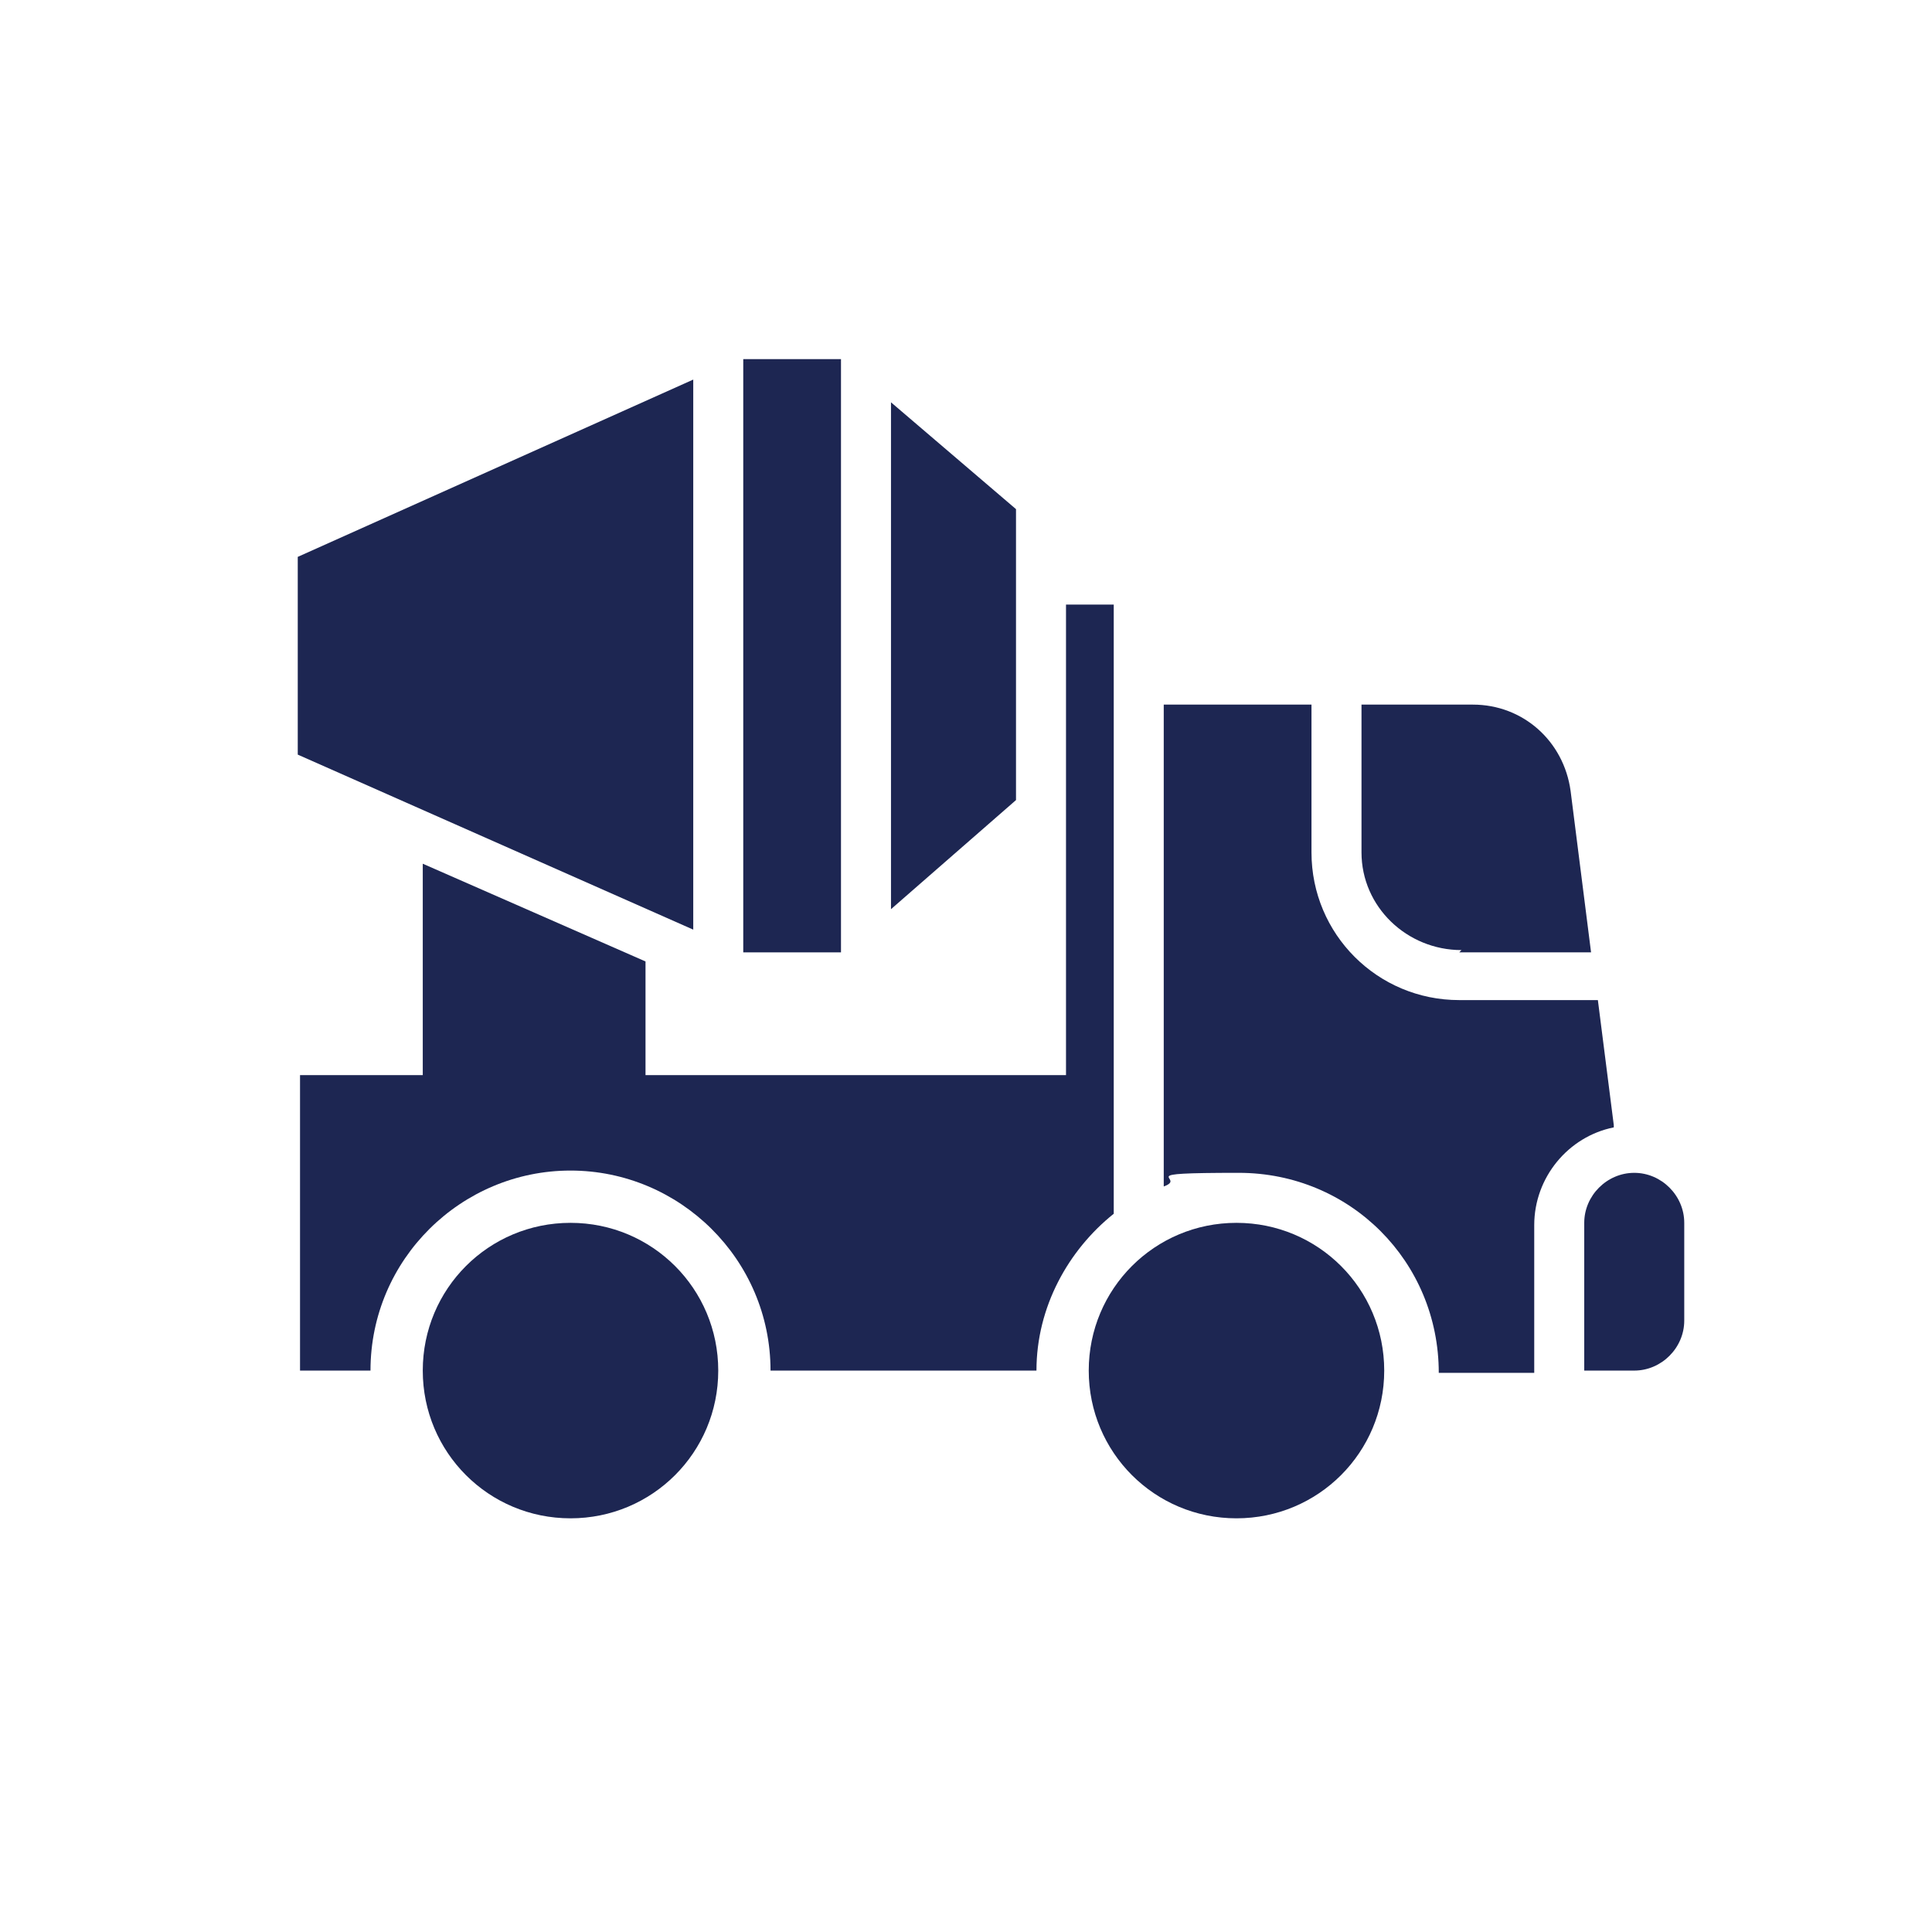
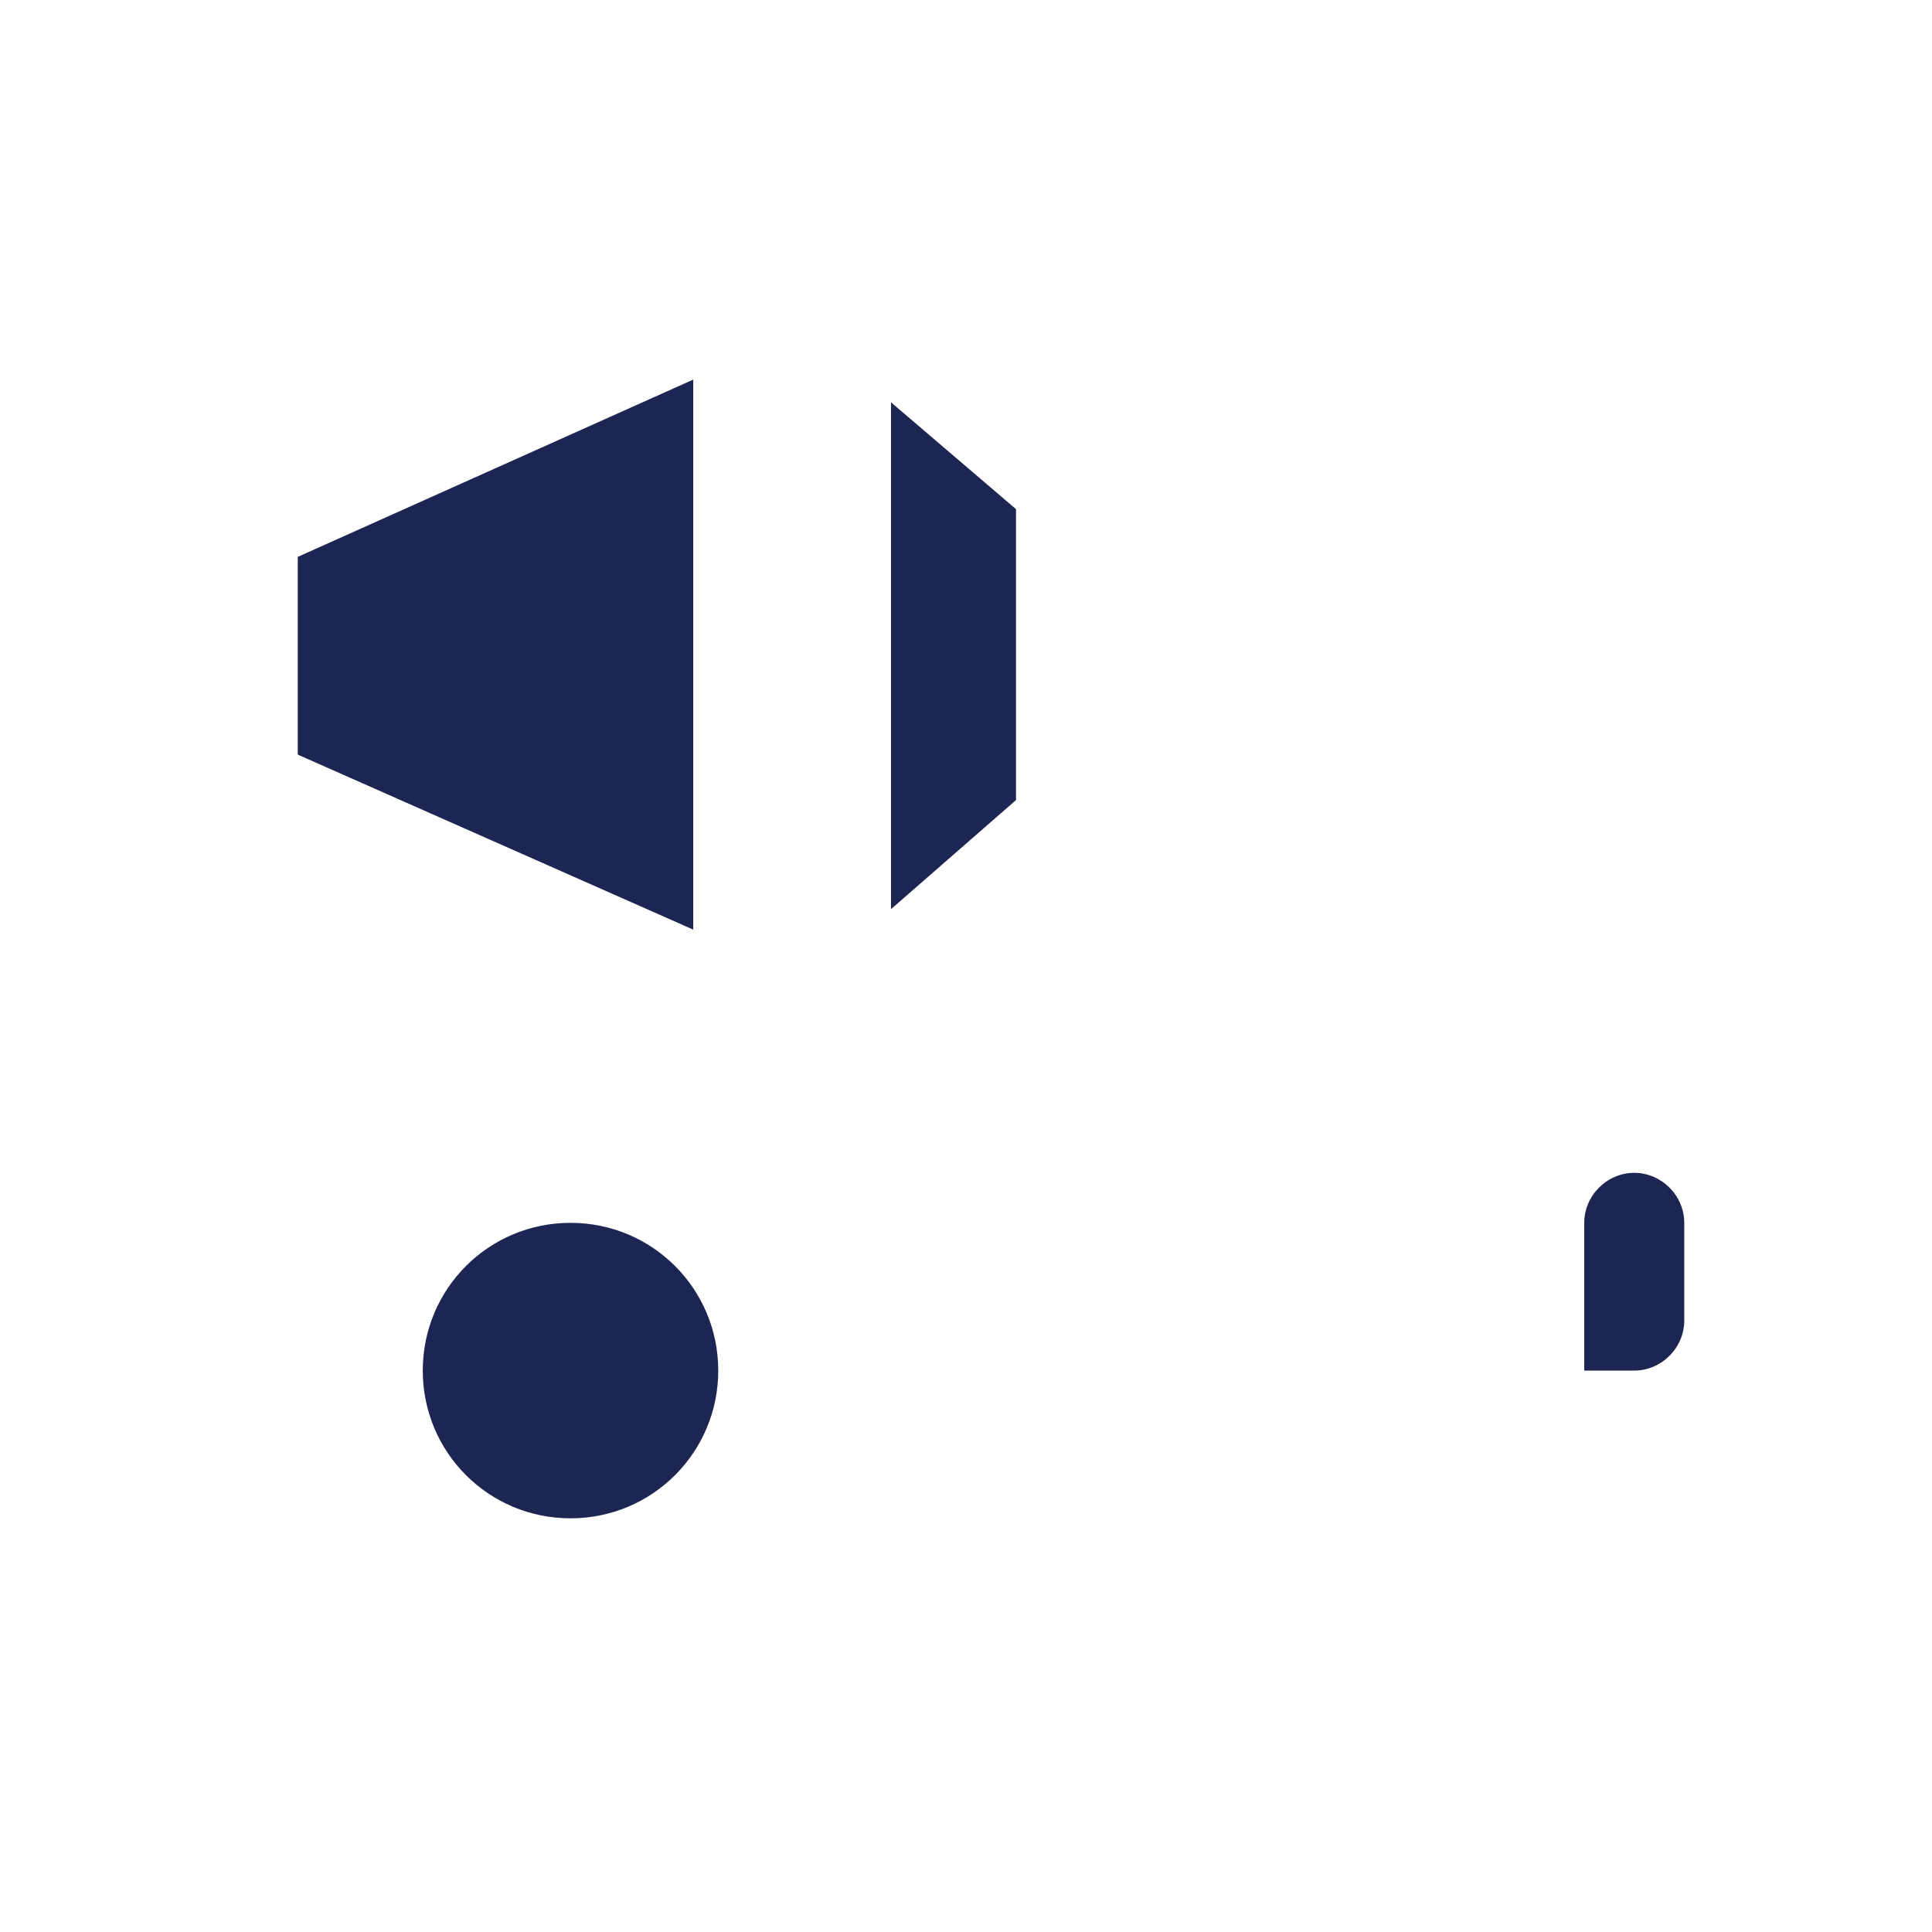
<svg xmlns="http://www.w3.org/2000/svg" version="1.1" viewBox="0 0 85 85">
  <defs>
    <style>
      .cls-1 {
        fill: #1d2652;
      }
    </style>
  </defs>
  <g>
    <g id="Livello_1">
      <polygon class="cls-1" points="44.7 22.4 39.2 17.7 39.2 40 44.7 35.2 44.7 22.4" />
      <path class="cls-1" d="M69.7,60.3h2.2c1.2,0,2.2-1,2.2-2.2v-4.3c0-1.2-1-2.2-2.2-2.2s-2.2,1-2.2,2.2v6.5Z" />
-       <path class="cls-1" d="M64.2,41.9h5.8l-.9-7.1c-.3-2.2-2.1-3.8-4.3-3.8h-4.9v6.5c0,2.4,2,4.3,4.4,4.3h0Z" />
-       <path class="cls-1" d="M71,49.6c-2,.4-3.5,2.2-3.5,4.3v6.5h-4.2c0-4.9-3.9-8.8-8.8-8.8s-2.2.2-3.3.6v-21.2h6.5v6.5c0,3.6,2.9,6.5,6.5,6.5h6.1l.7,5.5h0Z" />
-       <path class="cls-1" d="M49,26.6v26.8c-2,1.6-3.4,4.1-3.4,6.9h-11.7c0-4.9-4-8.8-8.8-8.8s-8.8,3.9-8.8,8.8h-3.1v-13h5.4v-9.3l9.8,4.3v5h18.5s0-20.7,0-20.7h2.2Z" />
      <polygon class="cls-1" points="30.5 16.7 30.5 40.9 13.1 33.2 13.1 24.5 30.5 16.7" />
-       <rect class="cls-1" x="32.7" y="15.8" width="4.3" height="26.1" />
-       <path class="cls-1" d="M54.4,53.8c-3.6,0-6.5,2.9-6.5,6.5s2.9,6.5,6.5,6.5,6.5-2.9,6.5-6.5c0-3.6-2.9-6.5-6.5-6.5" />
      <path class="cls-1" d="M25.1,53.8c-3.6,0-6.5,2.9-6.5,6.5s2.9,6.5,6.5,6.5,6.5-2.9,6.5-6.5c0-3.6-2.9-6.5-6.5-6.5" />
    </g>
  </g>
</svg>